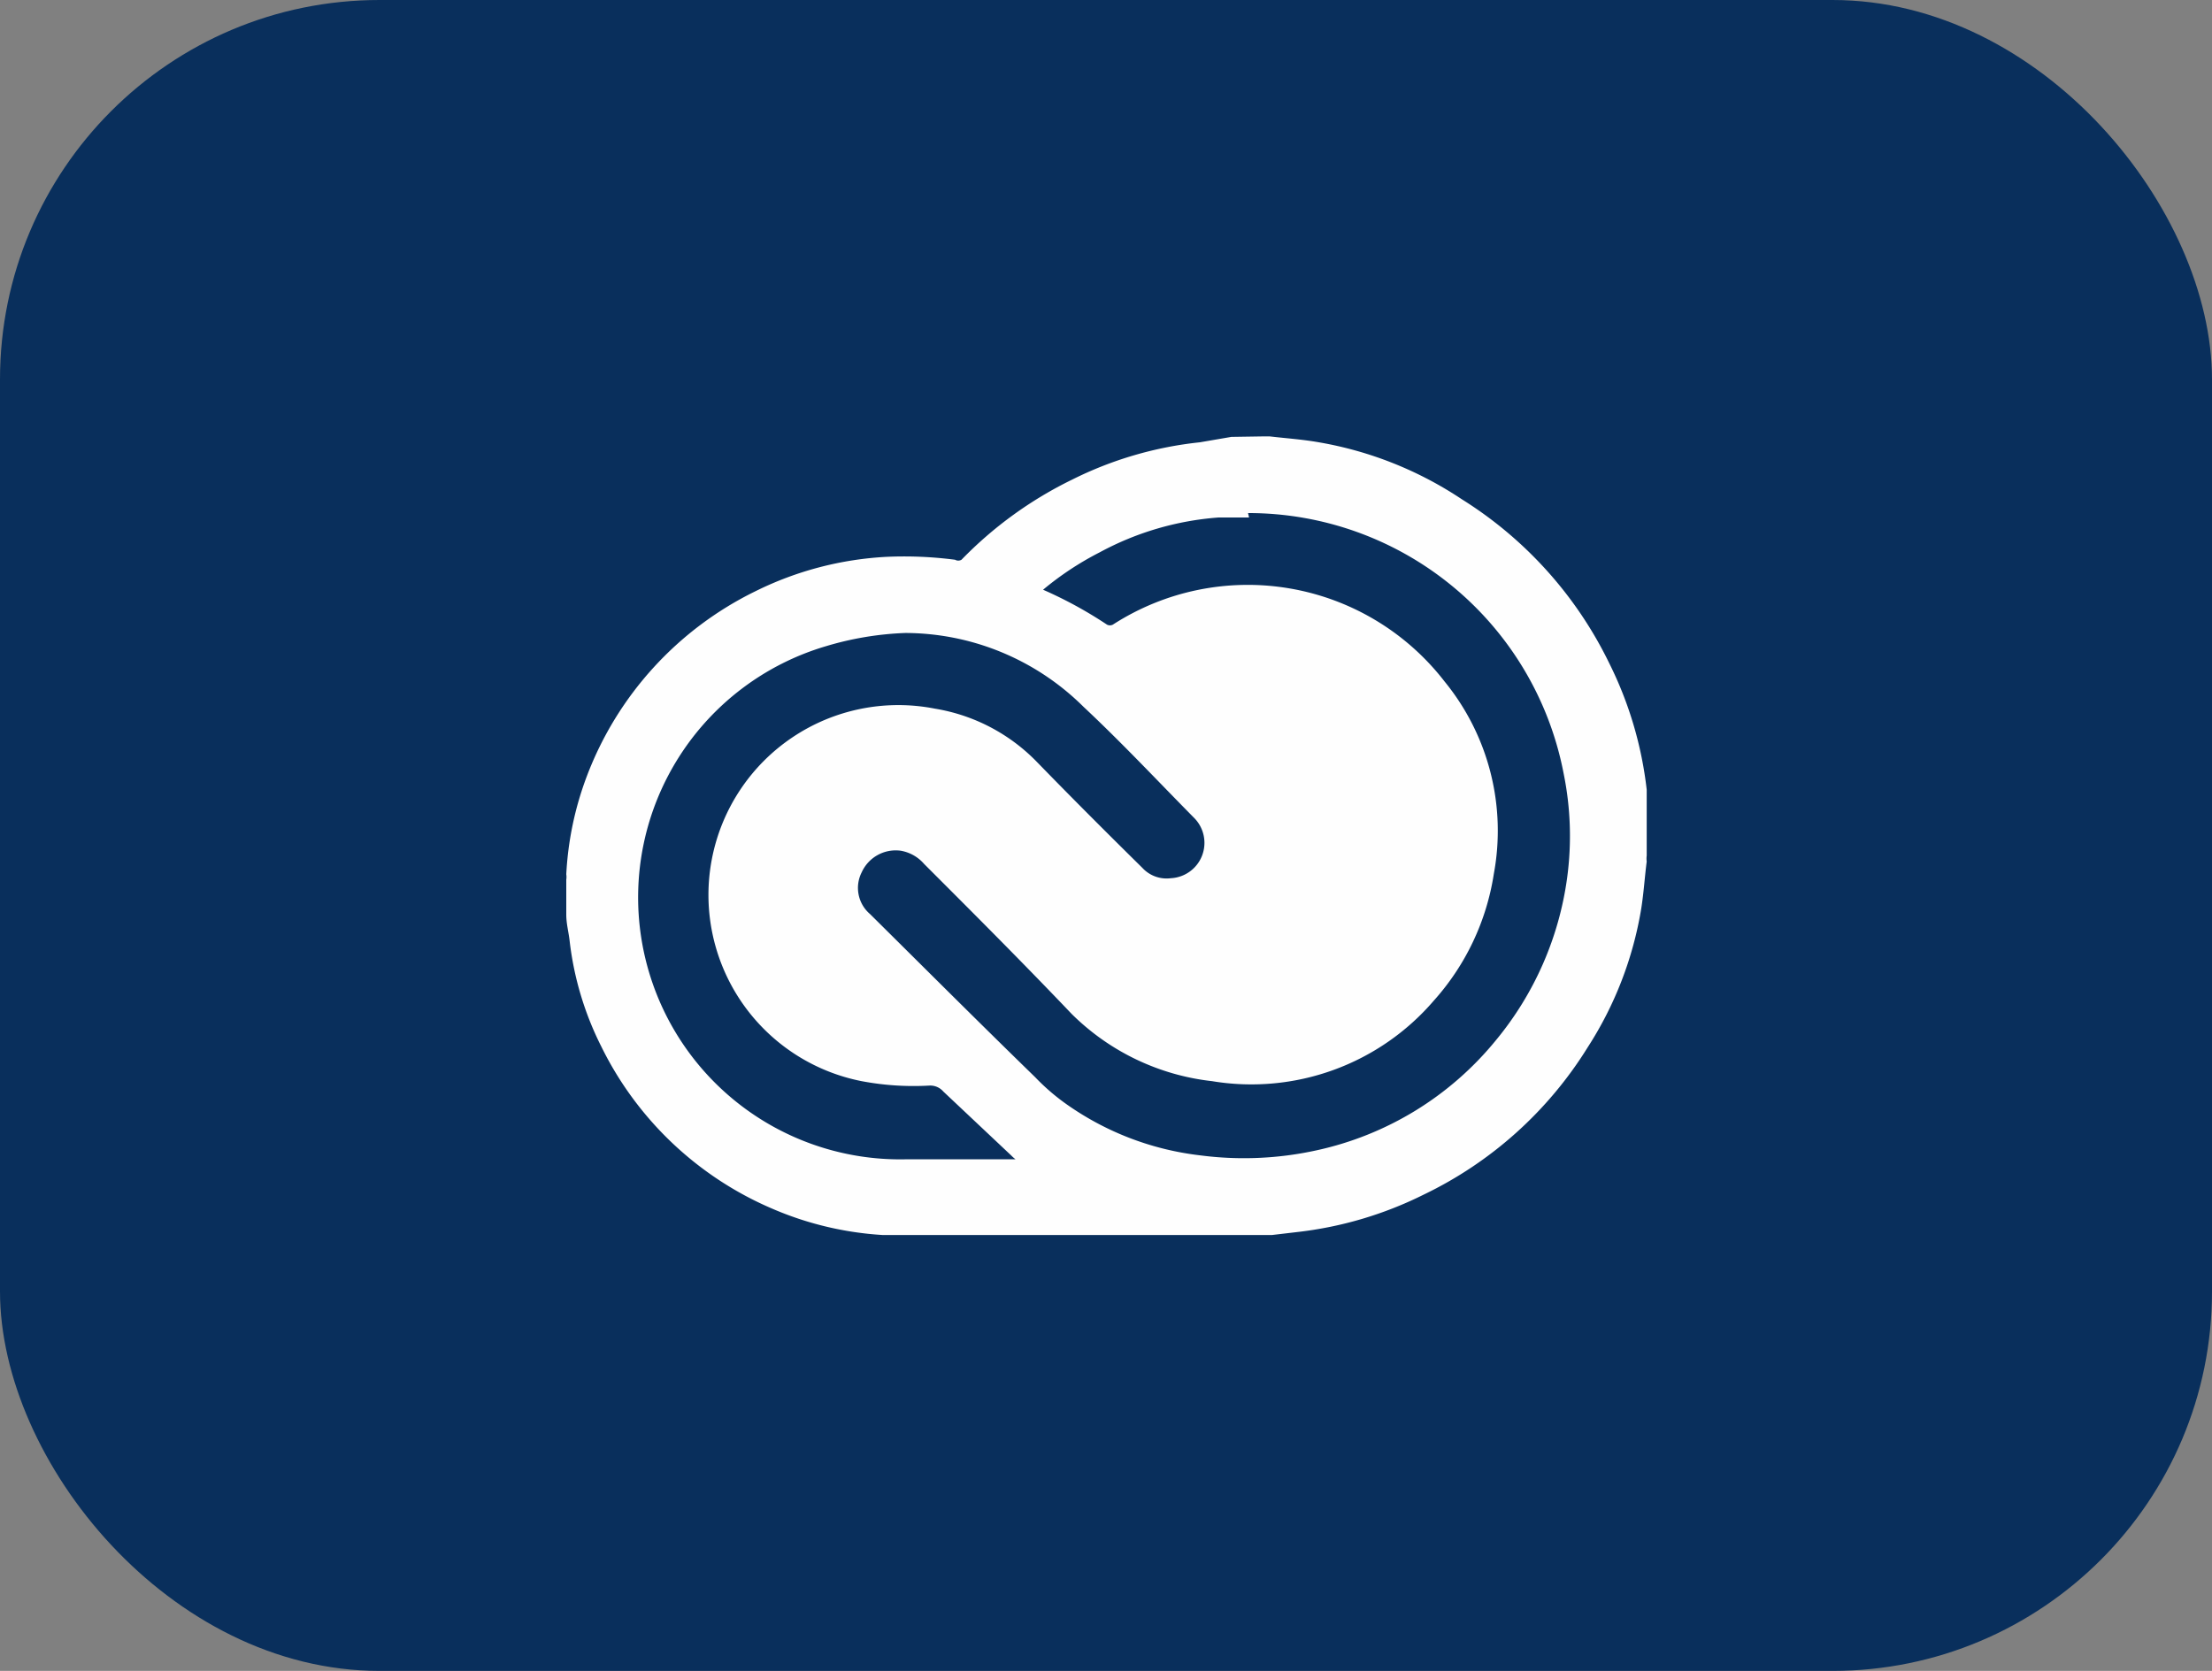
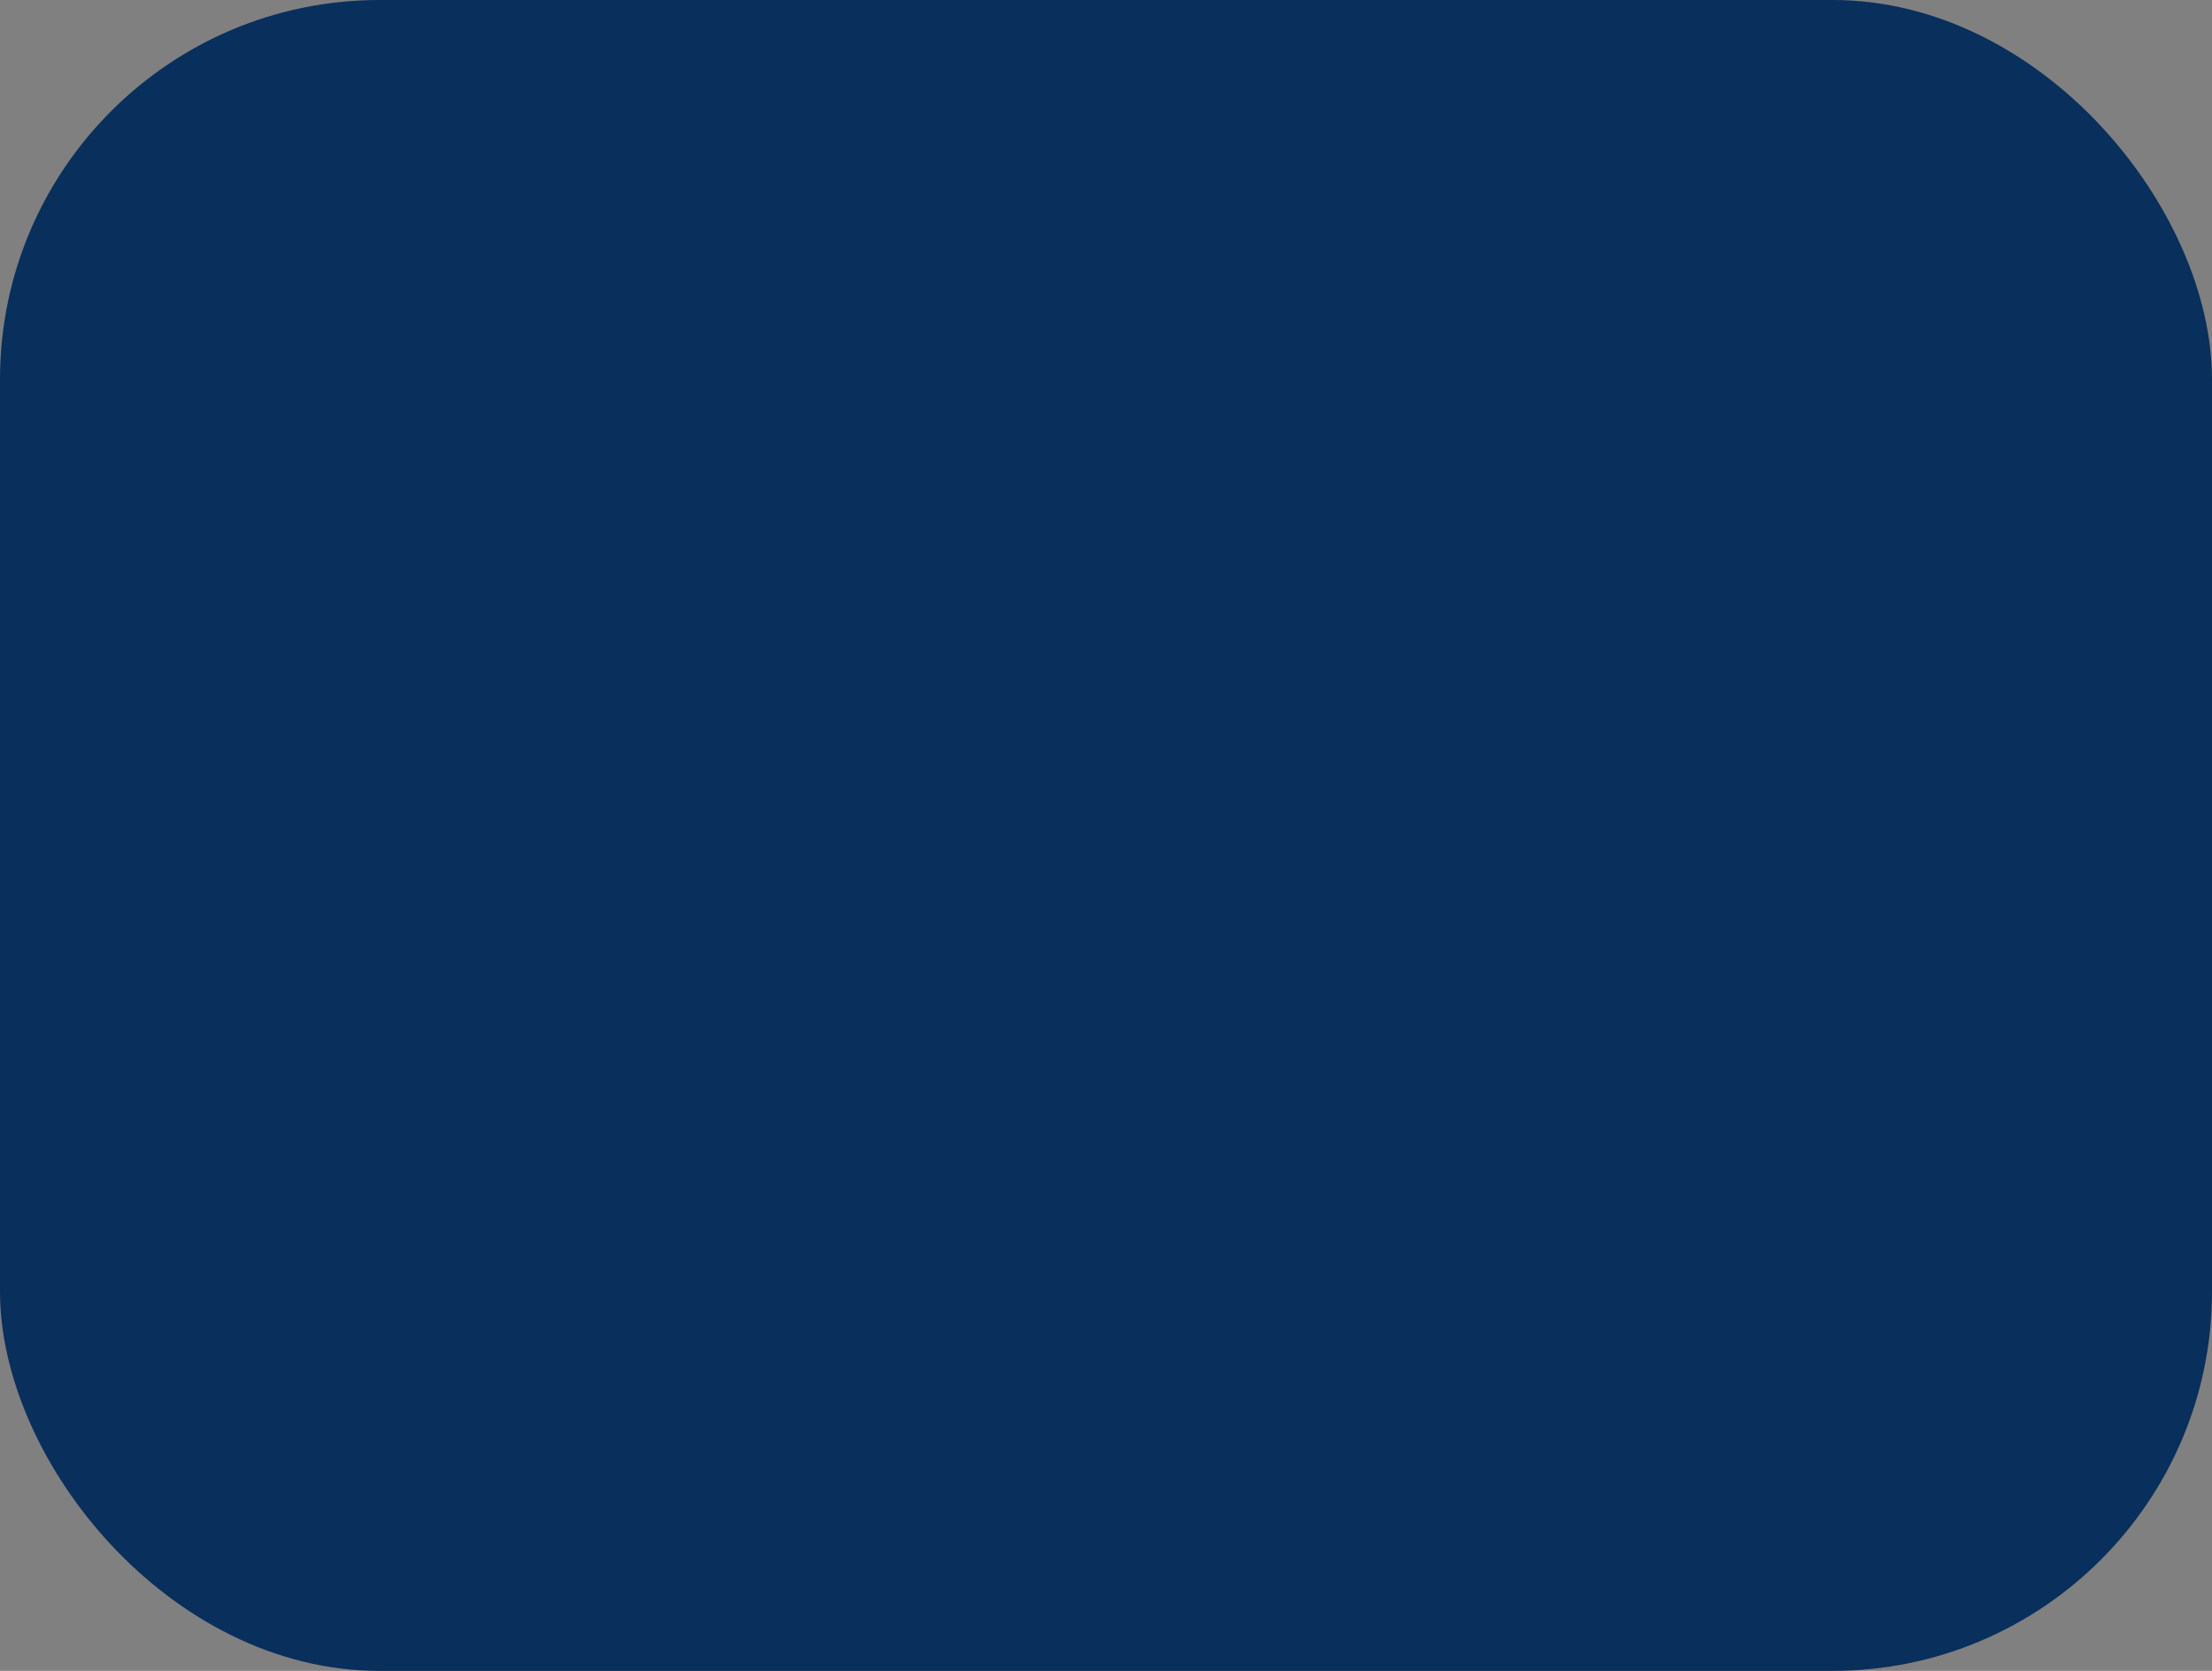
<svg xmlns="http://www.w3.org/2000/svg" viewBox="0 0 45 34">
  <rect x="0" y="0" width="45" height="34" fill="#808080" stroke="none" />
  <defs>
    <style>.cls-1{fill:#092f5c;}.cls-2{fill:#fefefe;}</style>
  </defs>
  <title>creative-suit</title>
  <g id="Layer_2" data-name="Layer 2">
    <g id="Layer_1-2" data-name="Layer 1">
      <rect class="cls-1" width="45" height="34" rx="7.72" ry="7.72" />
    </g>
    <g id="adobe_creartive_suit" data-name="adobe creartive suit">
-       <path class="cls-2" d="M25.05,8.89,24.41,9a7.57,7.57,0,0,0-2.6.76,8.05,8.05,0,0,0-2.25,1.63.13.13,0,0,1-.13,0,8,8,0,0,0-1.38-.06,6.79,6.79,0,0,0-2.68.7,6.91,6.91,0,0,0-3.43,3.76,6.6,6.6,0,0,0-.42,2,.36.36,0,0,1,0,.11v.71c0,.19.05.36.07.55a6.4,6.4,0,0,0,.64,2.13,6.89,6.89,0,0,0,3.47,3.3,6.68,6.68,0,0,0,2.25.54h7.93l.51-.06a7.7,7.7,0,0,0,2.57-.76,8,8,0,0,0,3.34-3,7.42,7.42,0,0,0,1.09-2.83c.05-.32.07-.64.11-.95a.43.43,0,0,1,0-.12v-.73c0-.21,0-.41,0-.61a7.7,7.7,0,0,0-.76-2.57,8.12,8.12,0,0,0-3-3.34A7.54,7.54,0,0,0,26.83,9c-.34-.06-.66-.08-1-.12l-.13,0Zm.34,1.55a6.53,6.53,0,0,1,6.42,5.3,6.35,6.35,0,0,1,.07,2.13,6.57,6.57,0,0,1-1.45,3.3,6.48,6.48,0,0,1-3.66,2.24,6.87,6.87,0,0,1-2.35.1,5.89,5.89,0,0,1-2.75-1.06,4.37,4.37,0,0,1-.61-.53c-1.13-1.1-2.24-2.21-3.36-3.32a.7.7,0,0,1-.17-.85.76.76,0,0,1,.79-.44.81.81,0,0,1,.48.27c1,1,2,2,3,3.05A4.81,4.81,0,0,0,24.66,22a4.89,4.89,0,0,0,4.51-1.64,5,5,0,0,0,1.22-2.58,4.8,4.8,0,0,0-1-3.91,5.06,5.06,0,0,0-6.75-1.16.13.13,0,0,1-.12,0A8.51,8.51,0,0,0,21.22,12l0,0a6.19,6.19,0,0,1,1.15-.76,6,6,0,0,1,2.42-.71c.21,0,.41,0,.62,0Zm-7,2.44a5.16,5.16,0,0,1,3.65,1.5c.78.73,1.5,1.5,2.25,2.26a.72.72,0,0,1-.47,1.23.67.67,0,0,1-.58-.21c-.72-.71-1.43-1.42-2.14-2.15a3.73,3.73,0,0,0-2.08-1.09A3.85,3.85,0,0,0,17.53,22a5.68,5.68,0,0,0,1.37.09.35.35,0,0,1,.29.12l1.38,1.3a.73.73,0,0,0,.09.08H18.42A5.33,5.33,0,0,1,16.8,13.15a6.39,6.39,0,0,1,1.62-.27Z" />
-     </g>
+       </g>
  </g>
</svg>